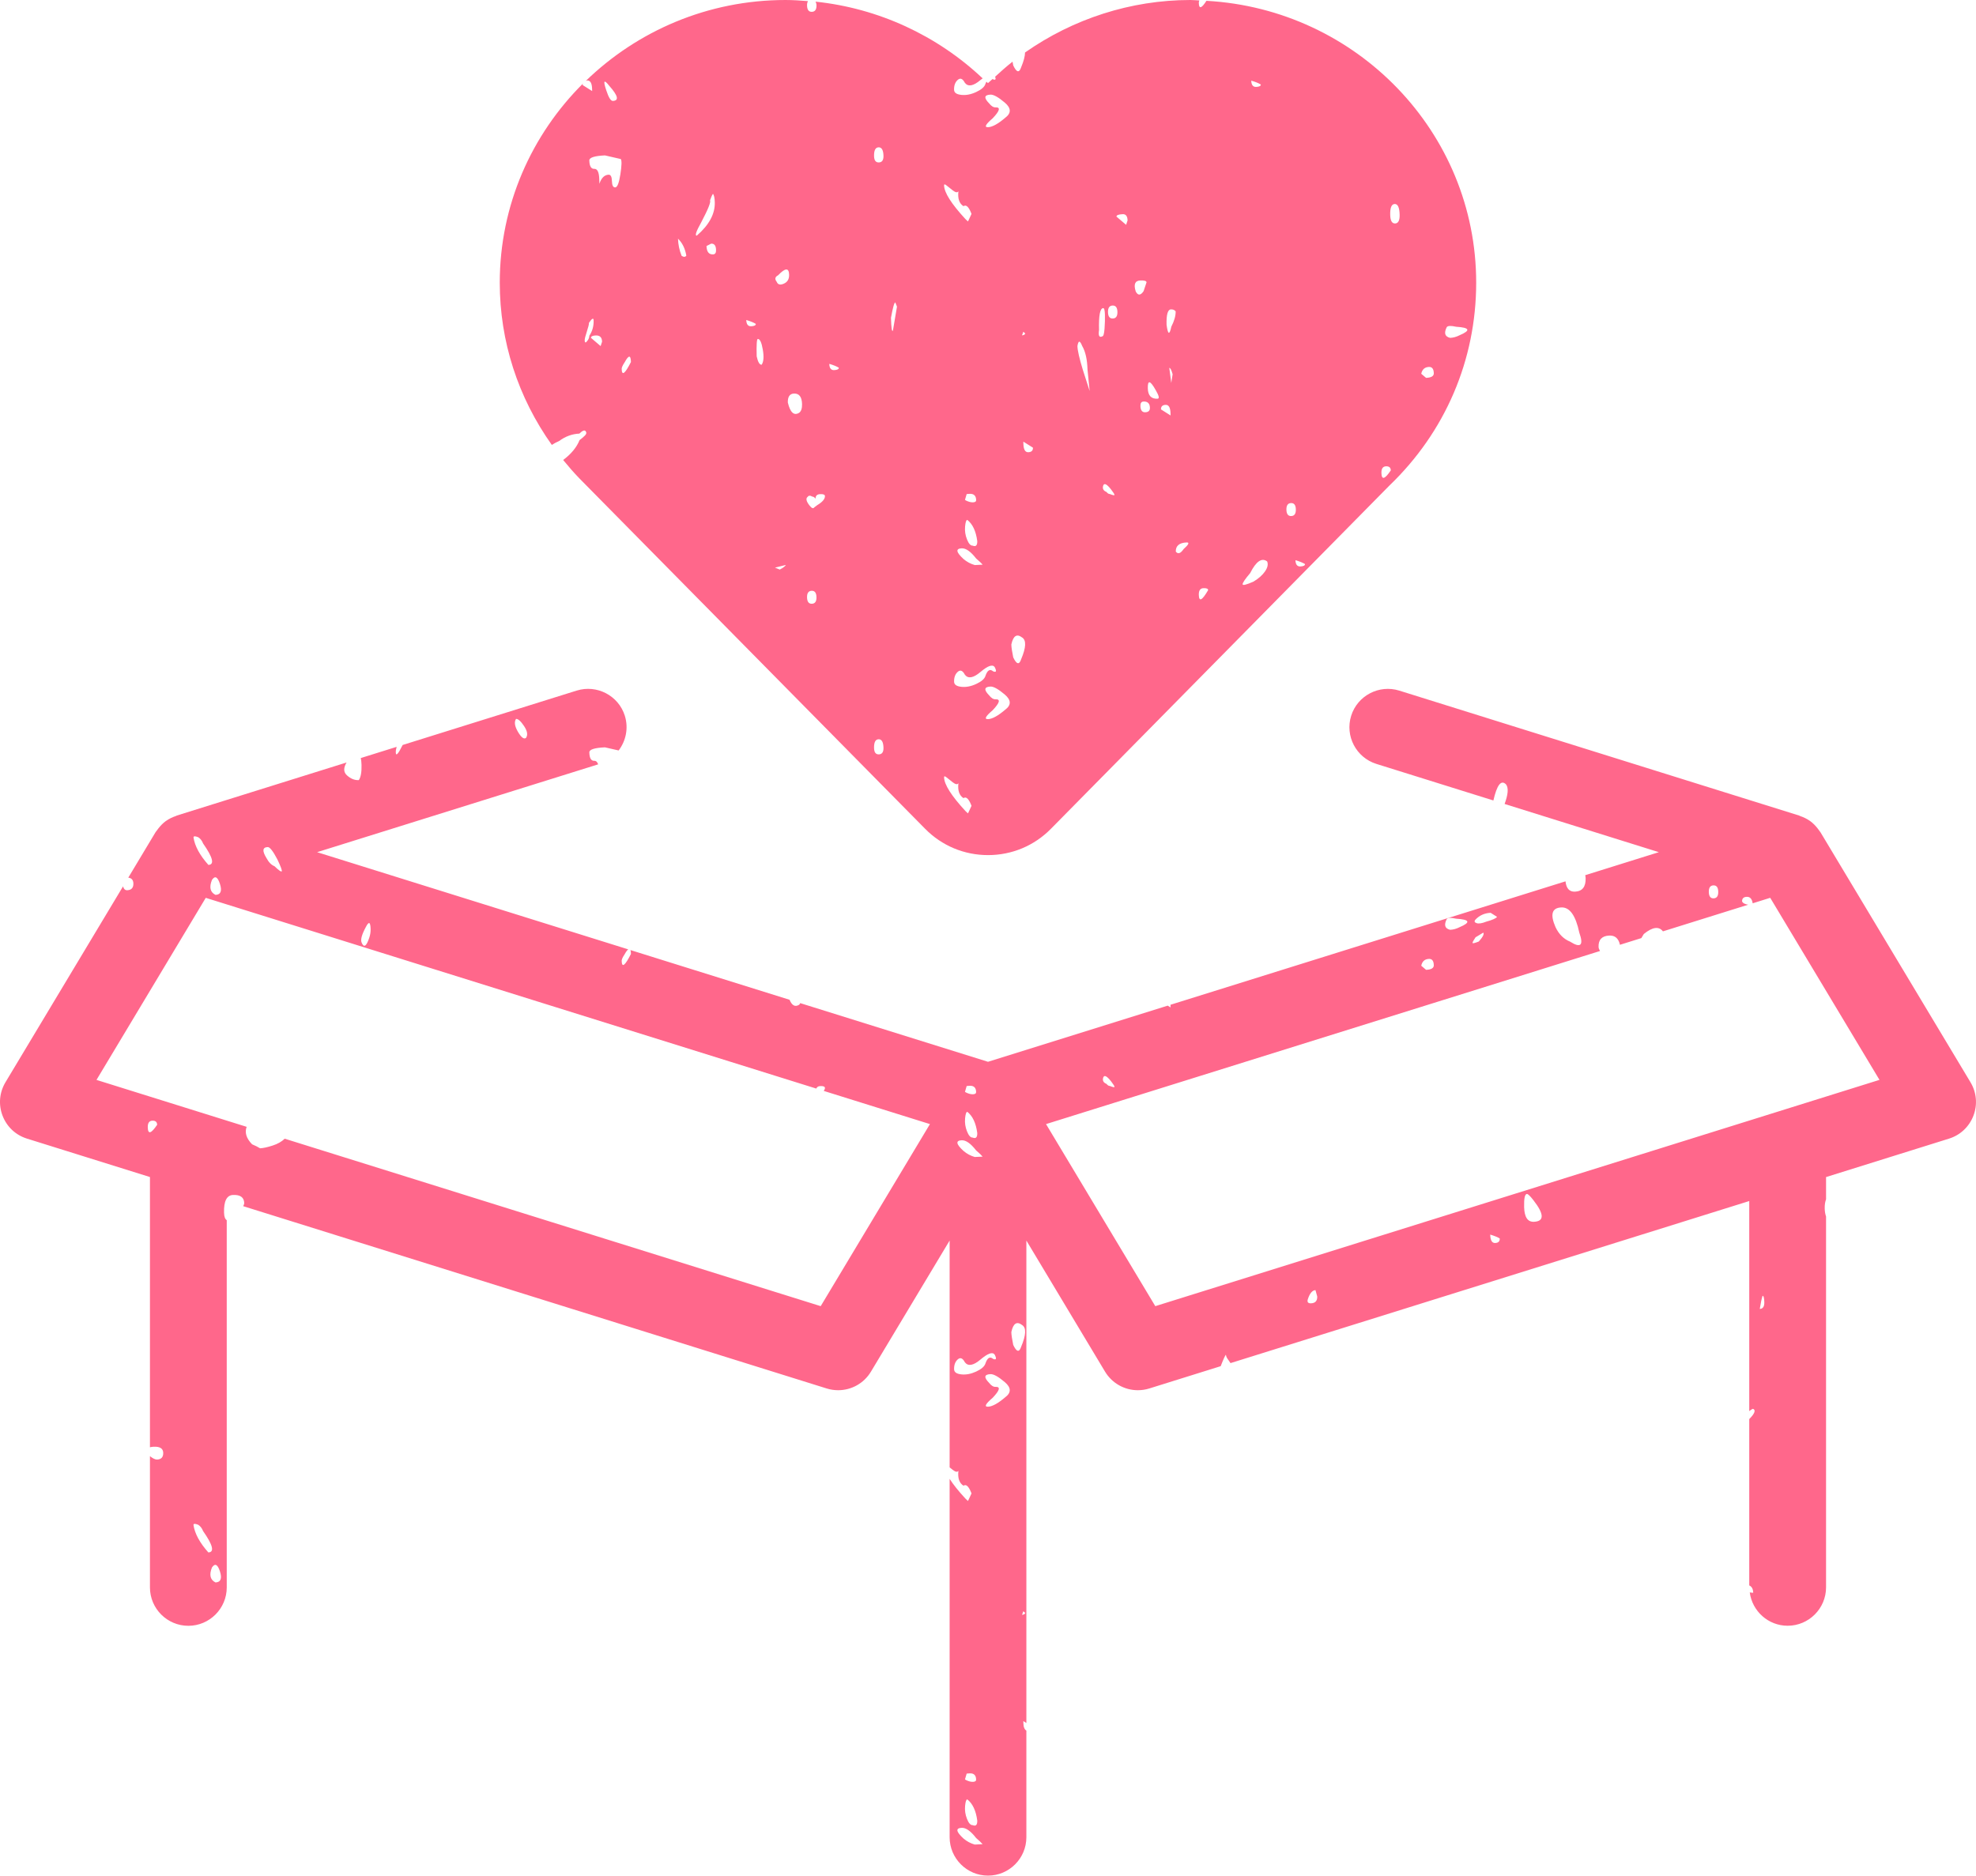
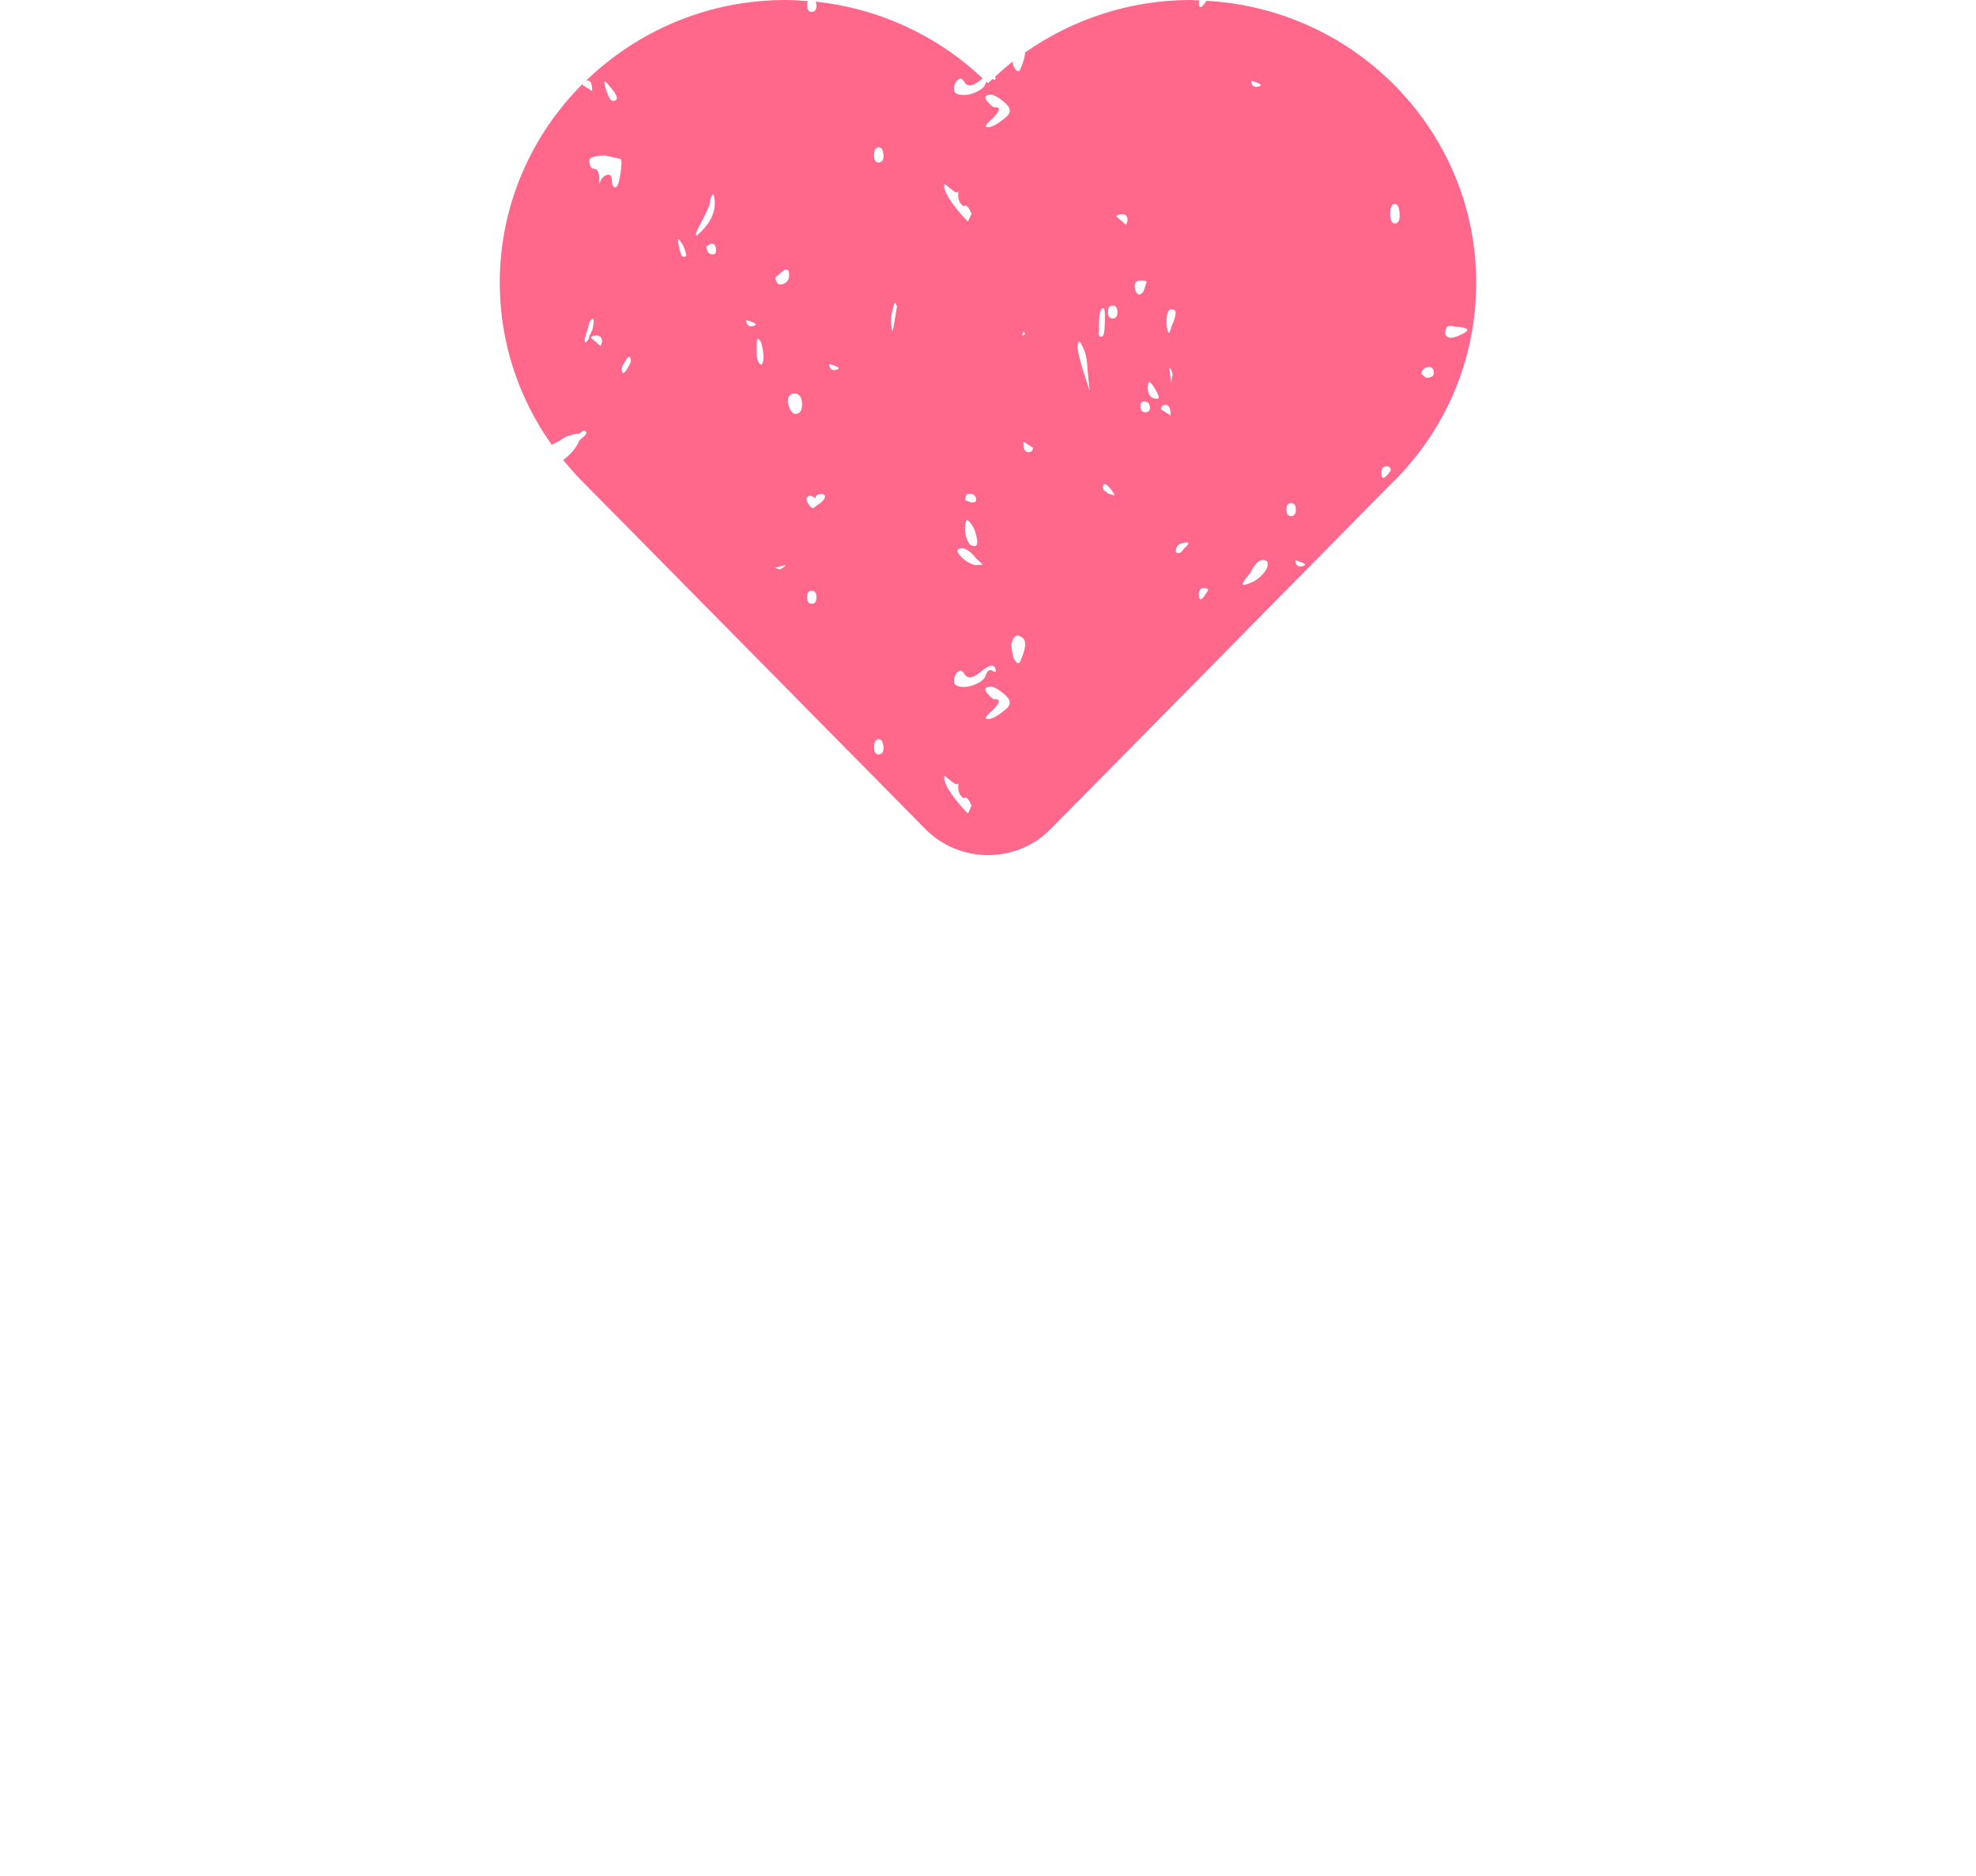
<svg xmlns="http://www.w3.org/2000/svg" version="1.1" id="Layer_1" x="0px" y="0px" viewBox="0 0 708.58 672.74" style="enable-background:new 0 0 708.58 672.74;" xml:space="preserve">
  <style type="text/css">
	.st0{fill:#FF678B;}
</style>
  <g>
-     <path class="st0" d="M654.33,433.49c-0.04-1.41,0.16-2.47,0.48-3.34v-7.97l44.08-13.78c4.06-1.26,7.25-4.27,8.77-8.24   c1.52-3.98,1.13-8.35-1.06-11.99l-53.76-89.61c-0.15-0.25-0.34-0.45-0.5-0.68c-0.17-0.25-0.35-0.48-0.53-0.72   c-0.79-1.01-1.67-1.92-2.69-2.66c-0.05-0.03-0.1-0.05-0.14-0.09c-1.06-0.75-2.25-1.31-3.51-1.74c-0.12-0.04-0.21-0.13-0.33-0.16   L501.76,247.7c-7.23-2.25-14.98,1.8-17.24,9.03c-2.27,7.25,1.78,14.98,9.03,17.26l41.97,13.12c1.26-5.53,2.76-7.57,4.53-5.77   c0.96,1.23,0.75,3.61-0.51,7.02l55.31,17.29l-26.39,8.25c0.04,0.37,0.13,0.67,0.14,1.08c0.08,3.1-1.19,4.71-3.82,4.83   c-2.03,0.09-3.13-1.19-3.4-3.7L419.7,360.39c0,0.07,0.03,0.09,0.03,0.16l0.02,0.78l-1.01-0.64l-64.45,20.14l-67.33-21.04   c-0.14,0.2-0.22,0.46-0.4,0.59c-1.46,0.89-2.59,0.25-3.43-1.79l-57.05-17.83c0.1,0.32,0.16,0.77,0.17,1.39   c-2.14,4.25-3.25,5.08-3.32,2.48c-0.01-0.51,0.34-1.3,1.07-2.38c0.53-0.98,0.94-1.48,1.28-1.74l-111.57-34.86l100.79-31.5   c-0.3-0.84-0.75-1.3-1.4-1.27c-1.12,0.05-1.72-0.95-1.77-3.02c-0.03-1.03,1.84-1.64,5.6-1.81l4.91,1.12   c2.61-3.43,3.6-8.02,2.22-12.45c-2.26-7.23-10.01-11.27-17.25-9.03l-62.42,19.51c-1.58,3.2-2.42,4.16-2.46,2.7   c-0.02-0.67,0.12-1.35,0.31-2.03l-12.87,4.02c0.14,0.62,0.24,1.39,0.27,2.44c0.07,2.6-0.25,4.42-0.98,5.48   c-1.5,0.07-2.93-0.51-4.28-1.75c-1.24-1.13-1.24-2.67-0.1-4.58L63.44,292.5c-0.13,0.04-0.22,0.13-0.35,0.17   c-1.24,0.42-2.42,0.98-3.5,1.74c-0.04,0.03-0.08,0.04-0.12,0.07c-1,0.72-1.88,1.64-2.67,2.64c-0.2,0.25-0.38,0.49-0.56,0.76   c-0.16,0.23-0.35,0.42-0.5,0.67l-9.74,16.24c1.11,0.14,1.79,0.75,1.83,2.08c0.04,1.55-0.69,2.36-2.19,2.43   c-0.84,0.04-1.28-0.52-1.52-1.38L1.97,388.16c-2.18,3.64-2.58,8-1.06,11.99c1.52,3.98,4.71,6.98,8.77,8.24l44.09,13.78v96.93   c0.39-0.09,0.77-0.18,1.32-0.2c2.25-0.1,3.4,0.63,3.44,2.17c0.04,1.55-0.68,2.36-2.19,2.43c-0.68,0.03-1.56-0.41-2.57-1.22v47.08   c0,7.59,6.18,13.77,13.77,13.77s13.77-6.18,13.77-13.77V437.64c-0.55-0.36-0.93-1.12-0.97-2.69c-0.11-4.13,0.96-6.25,3.21-6.35   c2.63-0.12,3.97,0.86,4.03,2.92c0.01,0.24-0.13,0.63-0.37,1.1L296.43,498c1.37,0.43,2.76,0.63,4.13,0.63   c4.74,0,9.25-2.45,11.78-6.7l28.19-46.98v81.36c0.39,0.31,0.69,0.56,1.17,0.93c0.96,0.73,1.62,0.84,1.98,0.3   c-0.3,2.61,0.31,4.39,1.83,5.35c0.75-0.54,1.51-0.07,2.3,1.45c0.25,0.48,0.39,0.89,0.57,1.31c-0.43,0.91-0.83,1.79-1.26,2.7   c-0.28-0.24-0.57-0.48-0.92-0.84c-2.51-2.72-4.4-5.09-5.67-7.09v128.54c0,7.59,6.17,13.77,13.76,13.77s13.76-6.18,13.76-13.77   v-38.24c-0.6-0.38-1.03-1.13-1.07-2.63l-0.02-0.78l1.09,0.68V444.95l28.18,46.97c2.54,4.25,7.05,6.71,11.79,6.71   c1.37,0,2.76-0.2,4.13-0.63l25.58-7.99c1.02-2.61,1.68-4.07,1.89-4.08c0.02,0.52,0.31,1.15,0.9,1.9c0.22,0.29,0.48,0.68,0.73,1.08   l186.02-58.13v75.34c0.45-0.27,0.8-0.66,1.35-0.82c1.09,0.45,0.61,1.7-1.35,3.69v59.66c0.82,0.37,1.38,1.12,1.42,2.63   c-0.52,0.02-0.82-0.09-1.24-0.12c0.9,6.73,6.62,11.95,13.59,11.95c7.59,0,13.77-6.18,13.77-13.77v-133   C654.55,435.56,654.36,434.66,654.33,433.49z M185.05,257.85c0.76-0.03,1.72,0.83,2.89,2.59c1.17,1.77,1.41,3.18,0.67,4.24   c-0.73,0.55-1.69-0.18-2.88-2.2C184.56,260.48,184.33,258.93,185.05,257.85z M131.19,332.5c1.07-2.11,1.64-1.88,1.71,0.7   c0.03,1.04-0.13,2.08-0.48,3.13c-1.04,3.16-1.96,3.72-2.77,1.68C129.25,336.99,129.76,335.15,131.19,332.5z M96,303.82   c0.76-0.03,1.92,1.46,3.5,4.49c1.2,2.54,1.71,3.94,1.52,4.21c-0.18,0.27-1.04-0.34-2.59-1.83c-1.14-0.45-2.1-1.45-2.9-2.97   C93.98,305.2,94.12,303.9,96,303.82z M78.86,317.01c0.83,2.56,0.3,3.87-1.58,3.96c-1.91-0.94-2.33-2.74-1.27-5.38   C77.09,313.99,78.04,314.47,78.86,317.01z M71.08,300.29c0.77,0.48,1.36,1.24,1.75,2.25c3.52,5.02,4.16,7.58,1.9,7.68   c-3.1-3.48-4.88-6.77-5.34-9.85C69.37,299.86,69.93,299.83,71.08,300.29z M52.99,404.36c-0.04-1.55,0.5-2.35,1.63-2.4   c1.13-0.05,1.7,0.44,1.73,1.47C54.18,406.64,53.06,406.96,52.99,404.36z M69.38,546.97c-0.01-0.51,0.55-0.54,1.69-0.08   c0.77,0.48,1.36,1.24,1.75,2.25c3.52,5.02,4.16,7.58,1.9,7.68C71.63,553.35,69.84,550.06,69.38,546.97z M77.28,567.58   c-1.91-0.94-2.33-2.74-1.27-5.38c1.09-1.6,2.04-1.12,2.86,1.42C79.69,566.18,79.16,567.49,77.28,567.58z M294.3,468.48   l-192.2-60.06c-1.09,1.05-2.52,1.88-4.35,2.46c-1.86,0.6-3.36,0.93-4.49,0.98c-0.76-0.48-1.72-0.95-2.86-1.43   c-2.13-2.18-2.69-4.27-1.95-6.27l-53.85-16.83l39.18-65.3l218.93,68.41c0.23-0.51,0.63-0.86,1.4-0.9c1.13-0.05,1.7,0.19,1.71,0.7   c0.01,0.34-0.24,0.69-0.43,1.04l38.08,11.9L294.3,468.48z M346.08,391.45c0.16-0.61,0.39-1.29,0.56-1.92   c0.32-0.04,0.66-0.07,1.07-0.09c1.51-0.07,2.28,0.67,2.32,2.22c0.02,0.52-0.35,0.79-1.11,0.82c-0.75,0.03-1.6-0.18-2.56-0.66   c-0.14-0.07-0.21-0.15-0.33-0.22C346.06,391.55,346.07,391.51,346.08,391.45z M350.44,406.39c0.04,1.55-0.51,2.1-1.65,1.63   c-0.75,0.03-1.43-0.71-2.03-2.24c-0.61-1.53-0.83-3.07-0.69-4.63c0.15-1.56,0.41-2.35,0.79-2.37   C348.77,400.26,349.97,402.8,350.44,406.39z M344.86,408.98c1.51-0.07,3.24,1.15,5.18,3.65c1.16,0.99,1.93,1.73,2.32,2.22   l-2.82,0.13c-1.51-0.44-2.85-1.16-4.01-2.15C342.83,410.37,342.61,409.08,344.86,408.98z M344.72,492.95   c-1.7-0.18-2.56-0.78-2.59-1.82c-0.04-1.55,0.4-2.74,1.31-3.55c0.92-0.82,1.78-0.47,2.57,1.05c1.17,1.5,3.05,1.16,5.62-1.03   c2.58-2.18,4.25-2.78,5.03-1.78c0.8,1.52,0.62,2.05-0.52,1.58c-1.16-0.98-2.07-0.42-2.78,1.67c-0.34,1.06-1.44,2-3.31,2.87   C348.2,492.79,346.42,493.14,344.72,492.95z M350.44,653c0.04,1.55-0.51,2.1-1.65,1.63c-0.75,0.03-1.43-0.71-2.03-2.24   c-0.61-1.53-0.83-3.07-0.69-4.63c0.15-1.56,0.41-2.35,0.79-2.37C348.77,646.87,349.97,649.41,350.44,653z M346.08,638.06   c0.16-0.61,0.39-1.29,0.56-1.92c0.32-0.04,0.66-0.07,1.07-0.09c1.51-0.07,2.28,0.67,2.32,2.22c0.02,0.52-0.35,0.79-1.11,0.82   c-0.75,0.03-1.6-0.18-2.56-0.66c-0.14-0.07-0.21-0.15-0.33-0.22C346.06,638.16,346.07,638.12,346.08,638.06z M349.53,661.59   c-1.51-0.44-2.85-1.16-4.01-2.15c-2.69-2.46-2.92-3.75-0.67-3.85c1.51-0.07,3.24,1.15,5.18,3.65c1.16,0.99,1.93,1.73,2.32,2.22   L349.53,661.59z M360.46,501.16c-2.57,2.19-4.61,3.31-6.12,3.38c-1.5,0.07-0.96-0.99,1.61-3.18c2.57-2.7,2.91-4.02,1.03-3.93   c-0.75,0.03-1.51-0.44-2.3-1.44c-1.93-1.97-1.77-3.02,0.48-3.13c1.13-0.05,2.85,0.91,5.16,2.87   C362.63,497.7,362.67,499.51,360.46,501.16z M363.34,482.4c-0.42-2.04-0.66-3.59-0.68-4.63c0.67-3.13,1.96-3.97,3.88-2.51   c1.53,0.97,1.42,3.57-0.36,7.78C365.49,485.15,364.54,484.94,363.34,482.4z M366.5,579.21l0.45-1.3l0.66,0.56   C367.63,578.88,367.19,579.09,366.5,579.21z M614.4,317.56c1.13-0.05,1.71,0.7,1.75,2.25c0.04,1.55-0.5,2.35-1.63,2.4   c-1.12,0.05-1.71-0.7-1.75-2.24C612.73,318.41,613.27,317.61,614.4,317.56z M559.87,325.47c3.01-0.14,5.15,2.87,6.45,9.02   c1.63,4.59,0.53,5.68-3.3,3.25c-2.28-0.93-4.02-2.65-5.22-5.2C555.81,327.98,556.49,325.62,559.87,325.47z M528.96,329.98   c1.47-1.62,3.32-2.48,5.58-2.58l2.29,1.45c-0.35,0.53-1.66,1.12-3.9,1.73c-1.48,0.59-2.61,0.77-3.37,0.54   C528.8,330.89,528.6,330.51,528.96,329.98z M529.12,336.18l2.77-1.67c0.39,0.5-0.14,1.55-1.6,3.18c-1.49,0.59-2.24,0.76-2.25,0.49   C528.04,337.92,528.4,337.25,529.12,336.18z M518.79,329.66c0.36-0.53,1.49-0.58,3.38-0.15c4.91,0.3,5.31,1.31,1.21,3.05   c-1.11,0.57-2.23,0.88-3.36,0.93C518.13,333.06,517.72,331.79,518.79,329.66z M512.4,343.93c1.13-0.05,1.71,0.7,1.75,2.25   c0.03,1.04-0.89,1.59-2.77,1.67l-1.73-1.47C509.98,344.81,510.9,344,512.4,343.93z M398.47,387.91c0.78,1.01,1.17,1.64,1.18,1.89   c0.01,0.26-0.56,0.15-1.7-0.31c-0.37,0.02-0.76-0.22-1.15-0.72c-1.14-0.46-1.53-1.22-1.19-2.28   C395.96,385.44,396.92,385.92,398.47,387.91z M470.16,467.46c-1.12,0.05-1.51-0.44-1.17-1.5c0.7-2.1,1.6-3.18,2.73-3.23l0.63,2.29   C472.39,466.58,471.66,467.39,470.16,467.46z M536.16,445.83c-1.13,0.05-1.72-0.95-1.78-3.02c1.52,0.46,2.66,0.92,3.42,1.4   C537.84,445.25,537.29,445.78,536.16,445.83z M550.07,438.22c-2.26,0.1-3.43-1.66-3.53-5.27c-0.08-3.1,0.26-4.67,1-4.71   c0.38-0.02,1.15,0.72,2.32,2.22C553.76,435.46,553.83,438.05,550.07,438.22z M631.04,469.48c0.32-2.07,0.67-3.65,1-4.71   c0.38-0.02,0.59,0.75,0.63,2.3C632.71,468.62,632.16,469.43,631.04,469.48z M414.28,468.48l-39.18-65.3l198.65-62.08   c-0.3-0.51-0.5-1.02-0.52-1.49c-0.07-2.58,1.22-3.93,3.84-4.05c2.09-0.09,3.34,1.04,3.83,3.31l7.68-2.4   c0.32-0.5,0.53-0.95,0.88-1.47c3.14-2.55,5.41-2.82,6.86-0.95l30.56-9.55c-1.08-0.18-1.91-0.52-2.18-1.2   c-0.03-1.03,0.52-1.58,1.65-1.63c1.28-0.06,1.92,0.83,2.15,2.32l6.29-1.97l39.18,65.3L414.28,468.48z" />
    <path class="st0" d="M200.5,158.18c2.21-1.65,4.64-2.54,7.26-2.66c1.1-1.08,1.85-1.36,2.24-0.88c0.39,0.51,0.31,1.03-0.24,1.57   c-0.55,0.54-1.19,1.1-1.93,1.64c-1.04,2.6-3.01,4.98-5.88,7.14c1.88,2.3,3.83,4.55,5.92,6.7l123.87,125.57   c6,6.09,14.01,9.44,22.56,9.44c0,0,0,0,0.01,0c8.54,0,16.55-3.35,22.55-9.44L498.2,174.19c20.09-19.27,31.15-45.12,31.15-72.8   c0-53.99-42.9-98.13-96.73-101.1c-1.73,2.72-2.67,3.07-2.73,0.76c-0.01-0.39,0.13-0.59,0.19-0.89C429.01,0.13,427.96,0,426.87,0   c-21.41,0-42.09,6.76-59.3,18.83c-0.01,1.32-0.46,3.06-1.39,5.29c-0.69,2.11-1.64,1.89-2.84-0.65c-0.11-0.51-0.16-0.9-0.25-1.35   c-2.16,1.7-4.22,3.52-6.24,5.39c0.32,0.88,0.19,1.32-0.71,0.95c-0.08-0.06-0.14-0.07-0.22-0.12c-0.53,0.51-1.11,0.95-1.64,1.47   c-0.18-0.18-0.38-0.33-0.56-0.5c-0.12,0.26-0.25,0.49-0.37,0.83c-0.34,1.06-1.44,2-3.31,2.87c-1.85,0.86-3.64,1.21-5.33,1.02   c-1.7-0.18-2.56-0.78-2.59-1.82c-0.04-1.55,0.4-2.74,1.31-3.55c0.92-0.82,1.78-0.47,2.57,1.05c1.17,1.5,3.05,1.16,5.62-1.03   c0.27-0.23,0.49-0.37,0.75-0.57C335.99,12.65,314.9,2.94,292.45,0.59c0.16,0.35,0.32,0.69,0.34,1.25c0.04,1.55-0.5,2.35-1.63,2.4   c-1.13,0.05-1.71-0.7-1.76-2.25c-0.02-0.7,0.12-1.2,0.34-1.59c-2.67-0.21-5.34-0.4-8.04-0.4c-27.88,0-53.16,11.1-71.66,29.04   c0.18-0.05,0.28-0.17,0.51-0.18c1.13-0.05,1.72,0.97,1.77,3.02l0.02,0.78l-3.44-2.17c-0.01-0.24,0.13-0.37,0.18-0.56   c-18.44,18.34-29.87,43.61-29.87,71.47c0,21.08,6.6,41.21,18.67,58.18C198.65,159.07,199.5,158.61,200.5,158.18z M518.79,117.35   c0.36-0.53,1.49-0.58,3.38-0.15c4.91,0.3,5.31,1.31,1.21,3.05c-1.11,0.57-2.23,0.88-3.36,0.93   C518.13,120.75,517.72,119.47,518.79,117.35z M512.4,131.61c1.13-0.05,1.71,0.7,1.75,2.25c0.03,1.04-0.89,1.59-2.77,1.67   l-1.73-1.47C509.98,132.5,510.9,131.68,512.4,131.61z M500.11,73.17c1.12-0.05,1.72,1.22,1.79,3.8c0.06,2.07-0.48,3.13-1.6,3.18   c-1.13,0.05-1.72-0.95-1.78-3.02C498.45,74.54,498.98,73.22,500.11,73.17z M497,167.25c1.12-0.05,1.7,0.44,1.73,1.47   c-2.17,3.21-3.29,3.52-3.36,0.93C495.33,168.1,495.87,167.3,497,167.25z M466.3,203.17c-1.13,0.05-1.71-0.7-1.76-2.25   c1.52,0.45,2.66,0.92,3.43,1.39C467.98,202.84,467.43,203.12,466.3,203.17z M462.93,180.44c1.13-0.05,1.71,0.7,1.75,2.25   c0.04,1.55-0.5,2.35-1.63,2.4c-1.13,0.05-1.71-0.7-1.75-2.25C461.26,181.29,461.8,180.49,462.93,180.44z M452.12,30.32   c0.01,0.52-0.54,0.8-1.67,0.85c-1.13,0.05-1.71-0.7-1.76-2.24C450.22,29.37,451.36,29.84,452.12,30.32z M454.4,201.38   c0.41,1.03,0.16,2.2-0.75,3.53c-0.9,1.33-2.27,2.56-4.13,3.68c-2.6,1.16-3.92,1.48-3.93,0.96c-0.01-0.51,0.89-1.85,2.72-4.01   C450.44,201.31,452.48,199.92,454.4,201.38z M431.52,210.96c1.13-0.05,1.7,0.19,1.71,0.7c-2.16,3.73-3.27,4.3-3.34,1.71   C429.85,211.81,430.39,211.01,431.52,210.96z M397.94,177.18c-0.37,0.02-0.76-0.22-1.15-0.72c-1.14-0.46-1.53-1.22-1.19-2.28   c0.35-1.05,1.31-0.57,2.86,1.42c0.78,1.01,1.17,1.64,1.18,1.89C399.65,177.75,399.09,177.64,397.94,177.18z M410.7,147.87   c-1.12,0.05-1.71-0.7-1.75-2.25c-0.03-1.03,0.34-1.56,1.08-1.6c1.51-0.07,2.28,0.67,2.32,2.22   C412.38,147.29,411.83,147.82,410.7,147.87z M420.01,137.35l-0.71-5.4c0.38-0.02,0.78,0.75,1.19,2.28L420.01,137.35z M425.5,194.56   c1.12-0.05,0.78,0.74-1.07,2.38c-1.09,1.6-2.01,1.91-2.8,0.9C421.58,195.78,422.88,194.68,425.5,194.56z M419.87,110.97   c0.76-0.03,1.33,0.2,1.71,0.7c0.04,1.55-0.47,3.39-1.55,5.5c-0.66,3.13-1.23,2.9-1.71-0.7   C418.23,112.86,418.74,111.02,419.87,110.97z M417.97,145.21c1.13-0.05,1.72,0.97,1.77,3.02l0.02,0.78l-3.44-2.17   C416.29,145.81,416.84,145.26,417.97,145.21z M414.44,139.94c1.18,2.02,1.4,3.04,0.64,3.07c-2.25,0.1-3.42-1.13-3.48-3.72   C411.52,136.19,412.46,136.41,414.44,139.94z M408.86,100.6c1.51-0.07,2.26,0.16,2.28,0.67l-1.05,3.15   c-1.09,1.6-2.02,1.65-2.82,0.13C406.46,102,406.99,100.69,408.86,100.6z M402.59,76.82c1.12-0.05,1.71,0.7,1.75,2.24l-0.52,1.58   l-3.46-2.95C400.34,77.18,401.08,76.89,402.59,76.82z M398.95,109.59c1.12-0.05,1.71,0.7,1.75,2.25c0.04,1.55-0.5,2.35-1.63,2.4   c-1.13,0.05-1.71-0.7-1.75-2.24C397.28,110.44,397.82,109.64,398.95,109.59z M394.11,118.35c-0.14-5.16,0.35-7.78,1.48-7.83   c0.38-0.02,0.58,0.75,0.63,2.3c0.04,1.55,0,3.24-0.14,5.05c-0.14,1.82-0.4,2.74-0.78,2.76   C394.19,121.19,393.79,120.44,394.11,118.35z M388.05,124.06c1.18,2.02,1.82,4.84,1.92,8.45l0.77,7.73l-2.46-7.65   c-1.24-4.08-1.88-6.9-1.92-8.45C386.68,122.06,387.25,122.03,388.05,124.06z M350.05,245.32c-1.85,0.86-3.64,1.21-5.33,1.02   c-1.7-0.18-2.56-0.78-2.59-1.82c-0.04-1.55,0.4-2.74,1.31-3.55c0.92-0.82,1.78-0.47,2.57,1.05c1.17,1.5,3.05,1.16,5.62-1.03   c2.58-2.18,4.25-2.78,5.03-1.78c0.8,1.52,0.62,2.05-0.52,1.58c-1.16-0.98-2.07-0.42-2.78,1.68   C353.02,243.51,351.92,244.46,350.05,245.32z M360.46,254.55c-2.57,2.19-4.61,3.31-6.12,3.38c-1.5,0.07-0.96-0.99,1.61-3.18   c2.57-2.7,2.91-4.02,1.03-3.93c-0.75,0.03-1.51-0.44-2.3-1.44c-1.93-1.97-1.77-3.02,0.48-3.13c1.13-0.05,2.85,0.92,5.16,2.87   C362.63,251.1,362.67,252.9,360.46,254.55z M368.76,162.2c-1.13,0.05-1.72-0.95-1.78-3.02l-0.02-0.78l3.45,2.17   C370.44,161.61,369.89,162.15,368.76,162.2z M366.95,118.99l0.66,0.57c0.01,0.4-0.43,0.62-1.12,0.74L366.95,118.99z M366.54,228.66   c1.53,0.97,1.42,3.57-0.36,7.78c-0.69,2.11-1.64,1.89-2.84-0.65c-0.42-2.04-0.66-3.59-0.68-4.63   C363.33,228.03,364.62,227.19,366.54,228.66z M355.16,33.94c1.13-0.05,2.85,0.91,5.16,2.87c2.31,1.97,2.36,3.77,0.15,5.43   c-2.57,2.19-4.61,3.31-6.12,3.38c-1.5,0.07-0.96-0.99,1.61-3.18c2.57-2.7,2.91-4.02,1.03-3.93c-0.75,0.03-1.51-0.44-2.3-1.44   C352.75,35.1,352.91,34.05,355.16,33.94z M352.36,202.54l-2.82,0.13c-1.51-0.44-2.85-1.16-4.01-2.15   c-2.69-2.46-2.92-3.75-0.67-3.85c1.51-0.07,3.24,1.15,5.18,3.65C351.19,201.3,351.97,202.04,352.36,202.54z M350.44,194.08   c0.04,1.55-0.51,2.1-1.65,1.63c-0.75,0.03-1.43-0.71-2.03-2.24c-0.61-1.53-0.83-3.07-0.69-4.63c0.15-1.56,0.41-2.35,0.79-2.37   C348.77,187.95,349.97,190.49,350.44,194.08z M350.04,179.35c0.02,0.52-0.35,0.79-1.11,0.82c-0.75,0.03-1.6-0.18-2.56-0.66   c-0.14-0.07-0.21-0.15-0.33-0.22c0.02-0.06,0.02-0.1,0.04-0.16c0.16-0.61,0.39-1.29,0.56-1.92c0.32-0.04,0.66-0.07,1.07-0.09   C349.22,177.06,350,177.8,350.04,179.35z M339.39,66.49c0.58,0.49,1.35,1.1,2.31,1.83c0.96,0.73,1.62,0.84,1.98,0.29   c-0.3,2.61,0.31,4.39,1.83,5.35c0.75-0.54,1.51-0.07,2.3,1.45c0.25,0.48,0.39,0.89,0.57,1.31c-0.43,0.9-0.83,1.79-1.26,2.7   c-0.28-0.24-0.57-0.48-0.92-0.84c-5.03-5.46-7.59-9.48-7.66-12.07C338.53,66.02,338.81,66,339.39,66.49z M339.39,278.8   c0.58,0.49,1.35,1.1,2.31,1.83c0.96,0.73,1.62,0.84,1.98,0.29c-0.3,2.61,0.31,4.39,1.83,5.35c0.75-0.54,1.51-0.07,2.3,1.45   c0.25,0.48,0.39,0.89,0.57,1.31c-0.43,0.9-0.83,1.79-1.26,2.7c-0.28-0.24-0.57-0.48-0.92-0.84c-5.03-5.46-7.59-9.48-7.66-12.07   C338.53,278.33,338.81,278.32,339.39,278.8z M215.38,124.13l-3.46-2.95c-0.01-0.51,0.54-0.81,1.67-0.86   c1.51-0.07,2.27,0.68,2.31,2.23L215.38,124.13z M291.16,216.55c-1.13,0.05-1.71-0.7-1.76-2.25c-0.04-1.55,0.5-2.35,1.63-2.4   c1.13-0.05,1.71,0.7,1.75,2.25C292.83,215.7,292.29,216.5,291.16,216.55z M321.05,108.47l0.6,1.52l-1.46,8.61   c-0.36,0.53-0.59-1.01-0.69-4.63C320.16,110.32,320.68,108.48,321.05,108.47z M315.03,52.84c1.13-0.05,1.72,0.97,1.78,3.02   c0.04,1.55-0.5,2.35-1.63,2.4c-1.12,0.05-1.71-0.7-1.75-2.25C313.38,53.96,313.91,52.89,315.03,52.84z M315.03,265.15   c1.13-0.05,1.72,0.97,1.78,3.02c0.04,1.55-0.5,2.35-1.63,2.4c-1.12,0.05-1.71-0.7-1.75-2.25   C313.38,266.27,313.91,265.2,315.03,265.15z M300.8,131.89c0.01,0.52-0.54,0.81-1.67,0.86c-1.13,0.05-1.71-0.7-1.75-2.25   C298.89,130.95,300.03,131.42,300.8,131.89z M289.62,178.21c0.37-0.52,0.93-0.55,1.69-0.08c0.38-0.02,0.76,0.23,1.15,0.73   c-0.03-1.04,0.52-1.58,1.65-1.63c1.13-0.05,1.7,0.19,1.71,0.7c0.03,1.04-0.88,2.11-2.73,3.23l-1.11,0.83   c-0.36,0.54-0.92,0.3-1.71-0.7C289.1,179.78,288.89,178.76,289.62,178.21z M284.68,141.16c1.88-0.09,2.86,1.17,2.93,3.75   c0.04,1.55-0.3,2.61-1.05,3.15c-1.85,1.13-3.2-0.11-4.05-3.69C282.46,142.31,283.18,141.23,284.68,141.16z M279.03,98.73   c2.57-2.7,3.88-2.76,3.94-0.18c0.04,1.55-0.58,2.62-1.89,3.19c-1.3,0.58-2.15,0.36-2.56-0.67   C277.75,100.08,277.91,99.3,279.03,98.73z M281.82,202.63c-0.35,0.54-1.1,1.09-2.21,1.66l-1.71-0.7L281.82,202.63z M271.74,121.57   c0.75-0.03,1.36,1.24,1.79,3.8c0.45,2.58,0.31,4.39-0.41,5.45c-0.75,0.03-1.34-0.97-1.78-3.02   C271.23,123.67,271.37,121.59,271.74,121.57z M271.03,116.17c0.01,0.52-0.54,0.8-1.67,0.85c-1.13,0.05-1.71-0.7-1.75-2.25   C269.12,115.23,270.27,115.69,271.03,116.17z M255.69,91.24c-1.5,0.07-2.28-0.93-2.34-3l1.67-0.85c1.13-0.05,1.71,0.7,1.75,2.25   C256.81,90.69,256.45,91.21,255.69,91.24z M251.43,79.79c2.51-4.77,3.56-7.4,3.17-7.91c0.35-1.05,0.71-1.84,1.07-2.38   c0.39,0.51,0.61,1.53,0.65,3.07c0.11,4.14-2.04,8.13-6.45,11.94C249.11,84.56,249.64,82.98,251.43,79.79z M246.11,91.68   c-0.36,0.54-0.92,0.57-1.69,0.08c-0.8-2.02-1.24-4.08-1.29-6.15C244.67,87.09,245.67,89.12,246.11,91.68z M224,129.94   c1.44-2.64,2.18-2.68,2.25-0.1c-2.14,4.25-3.25,5.08-3.32,2.48C222.92,131.81,223.28,131.02,224,129.94z M218.51,30.82   c3.11,3.49,3.53,5.27,1.27,5.38c-0.75,0.03-1.53-1.22-2.36-3.77C216.21,28.87,216.57,28.33,218.51,30.82z M216.93,55.74l5.67,1.3   c0.4,0.5,0.35,2.31-0.13,5.44c-0.48,3.13-1.09,4.71-1.85,4.74c-0.75,0.03-1.15-0.73-1.19-2.28c-0.04-1.55-0.43-2.31-1.19-2.28   c-1.5,0.07-2.6,1.16-3.3,3.25l-0.04-1.55c-0.07-2.58-0.67-3.85-1.8-3.8c-1.12,0.05-1.72-0.95-1.77-3.02   C211.3,56.52,213.18,55.91,216.93,55.74z M210.44,118.92c0.52-1.58,0.78-2.62,0.76-3.14c1.09-1.6,1.64-1.89,1.67-0.86   c0.06,2.07-0.46,3.91-1.55,5.5c0.01,0.52-0.16,1.05-0.52,1.58c-0.72,1.08-1.1,1.09-1.13,0.05   C209.66,121.55,209.92,120.49,210.44,118.92z" />
  </g>
</svg>